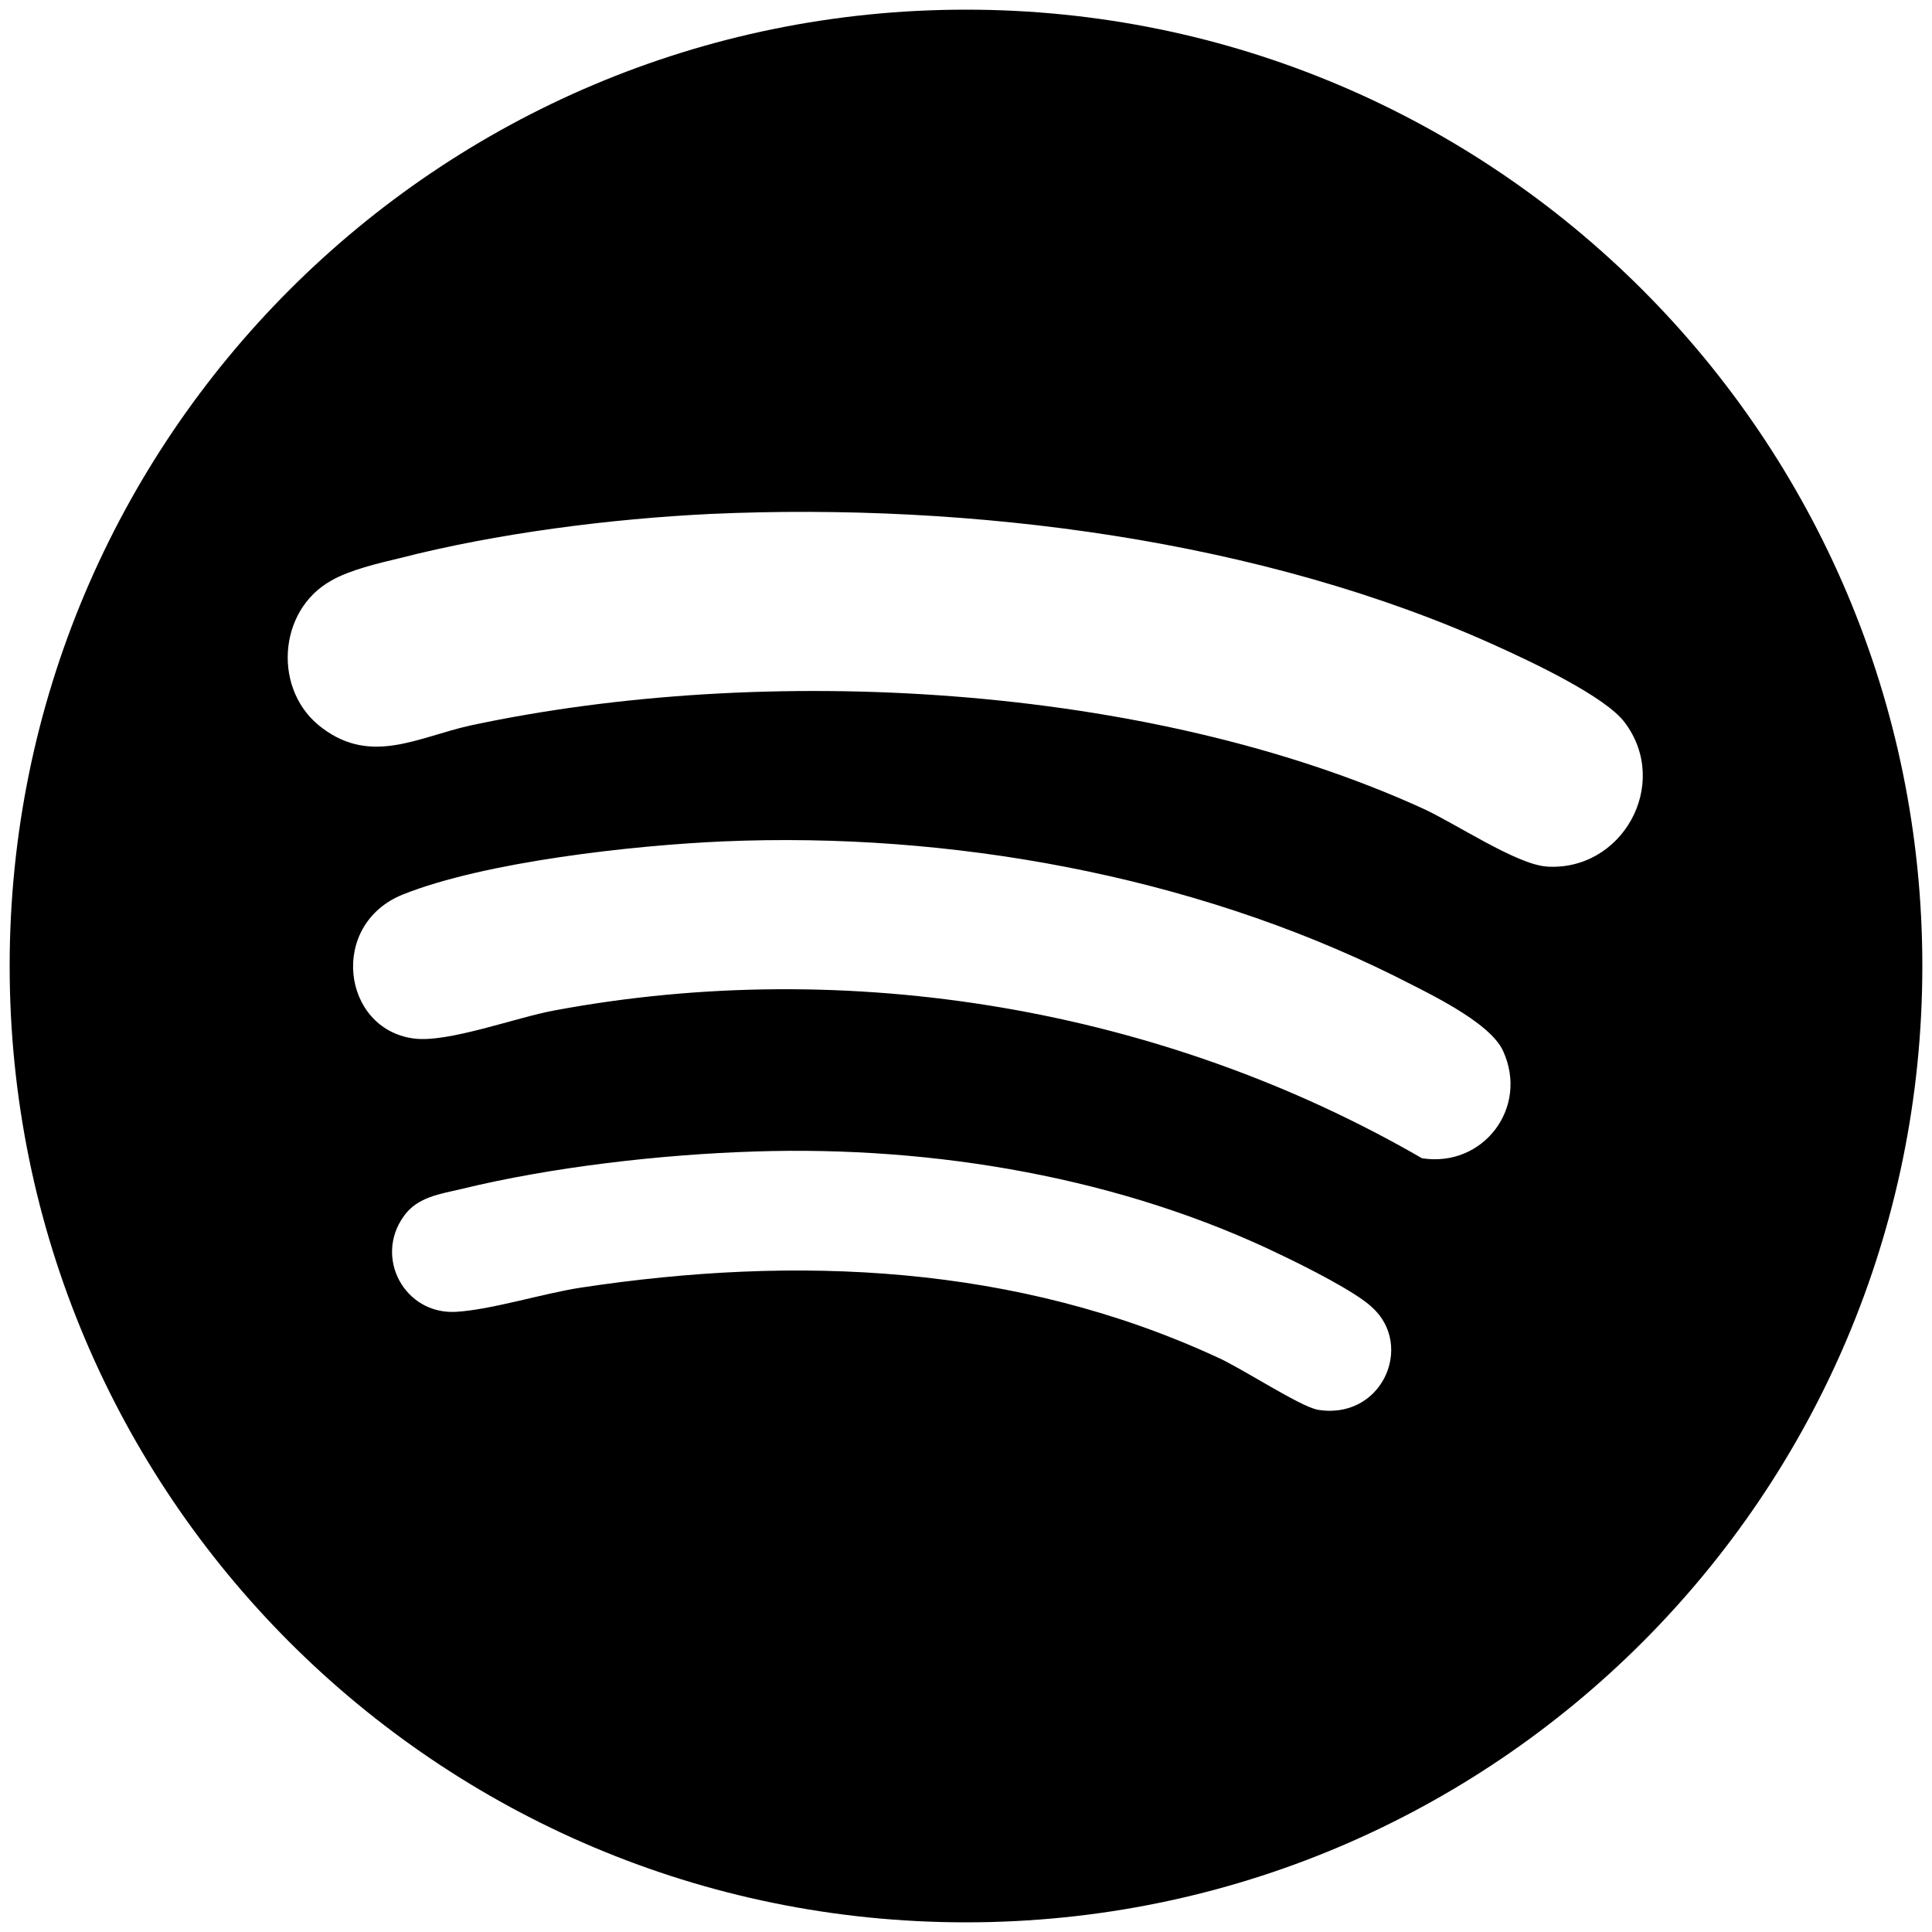
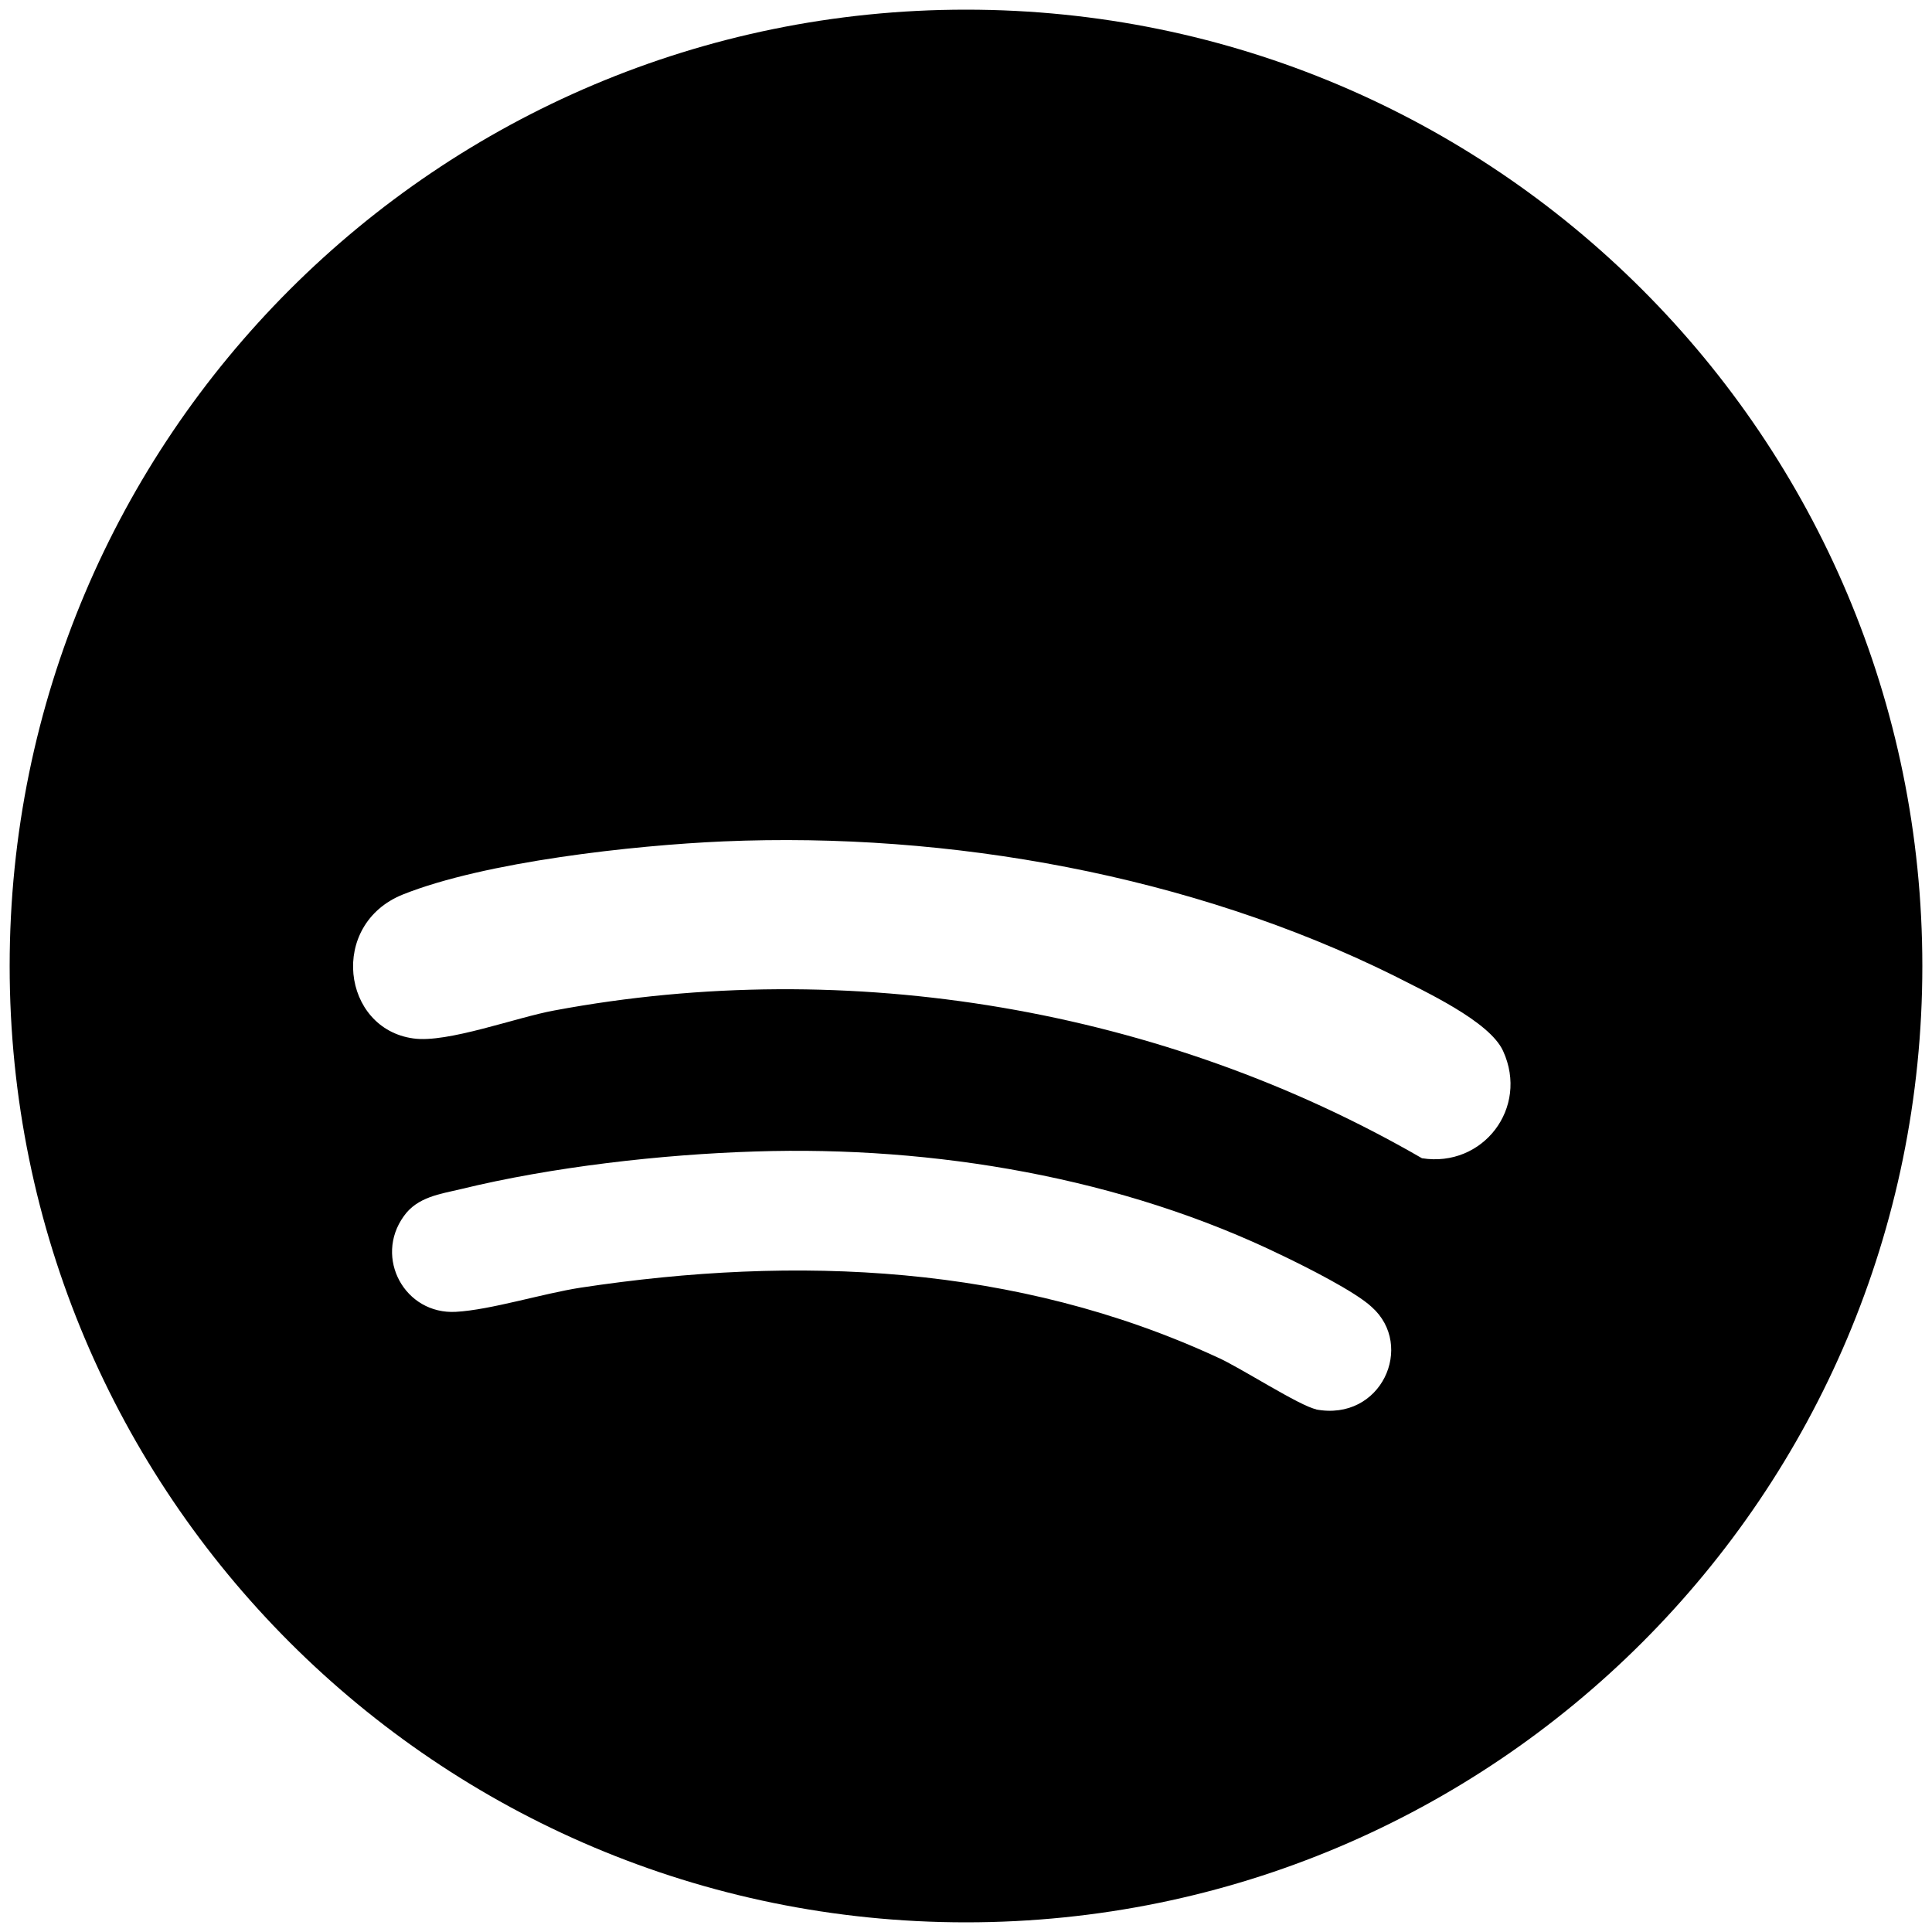
<svg xmlns="http://www.w3.org/2000/svg" id="Ebene_1" version="1.1" viewBox="0 0 200 200">
-   <path d="M100,1C45.3,1,1,45.3,1,100s44.3,99,99,99,99-44.3,99-99S154.7,1,100,1ZM136.3,145.9c-1.7-.3-8-4.4-10.3-5.4-20.8-9.6-43.5-10.6-65.9-7.2-3.9.6-9.3,2.3-12.9,2.5-5.3.3-8.5-5.6-5.4-9.9,1.4-2,3.8-2.3,5.9-2.8,9.4-2.3,20.8-3.6,30.5-3.9,18.5-.6,38,2.7,54.6,10.8,2.3,1.1,7.5,3.7,9.2,5.3,4.5,4,1,11.9-5.8,10.6ZM147.2,119.9c-26.8-15.5-59.3-21-89.8-15.3-3.9.7-11.1,3.4-14.6,2.9-7.4-1-8.8-11.8-1.1-14.9,8.5-3.4,23.9-5.1,33.2-5.5,23.4-1,48.4,3.5,69.4,13.9,3.1,1.6,9.9,4.7,11.3,7.8,2.7,5.9-2.1,12.1-8.4,11.1ZM160.1,89.7c-3.1-.2-9.5-4.5-12.8-6-28.5-13-68.2-15.1-98.6-8.6-5.4,1.2-10.2,4.1-15.3.3-5.2-3.8-4.7-12.2.9-15.3,1.9-1.1,4.9-1.8,7-2.3,10.1-2.6,21.9-4.1,32.3-4.6,26.8-1.2,57.1,2.6,81.6,13.8,3.3,1.5,11,5.1,13,7.8,4.8,6.4-.3,15.5-8.2,14.9Z" />
+   <path d="M100,1C45.3,1,1,45.3,1,100s44.3,99,99,99,99-44.3,99-99S154.7,1,100,1ZM136.3,145.9c-1.7-.3-8-4.4-10.3-5.4-20.8-9.6-43.5-10.6-65.9-7.2-3.9.6-9.3,2.3-12.9,2.5-5.3.3-8.5-5.6-5.4-9.9,1.4-2,3.8-2.3,5.9-2.8,9.4-2.3,20.8-3.6,30.5-3.9,18.5-.6,38,2.7,54.6,10.8,2.3,1.1,7.5,3.7,9.2,5.3,4.5,4,1,11.9-5.8,10.6ZM147.2,119.9c-26.8-15.5-59.3-21-89.8-15.3-3.9.7-11.1,3.4-14.6,2.9-7.4-1-8.8-11.8-1.1-14.9,8.5-3.4,23.9-5.1,33.2-5.5,23.4-1,48.4,3.5,69.4,13.9,3.1,1.6,9.9,4.7,11.3,7.8,2.7,5.9-2.1,12.1-8.4,11.1ZM160.1,89.7Z" />
</svg>